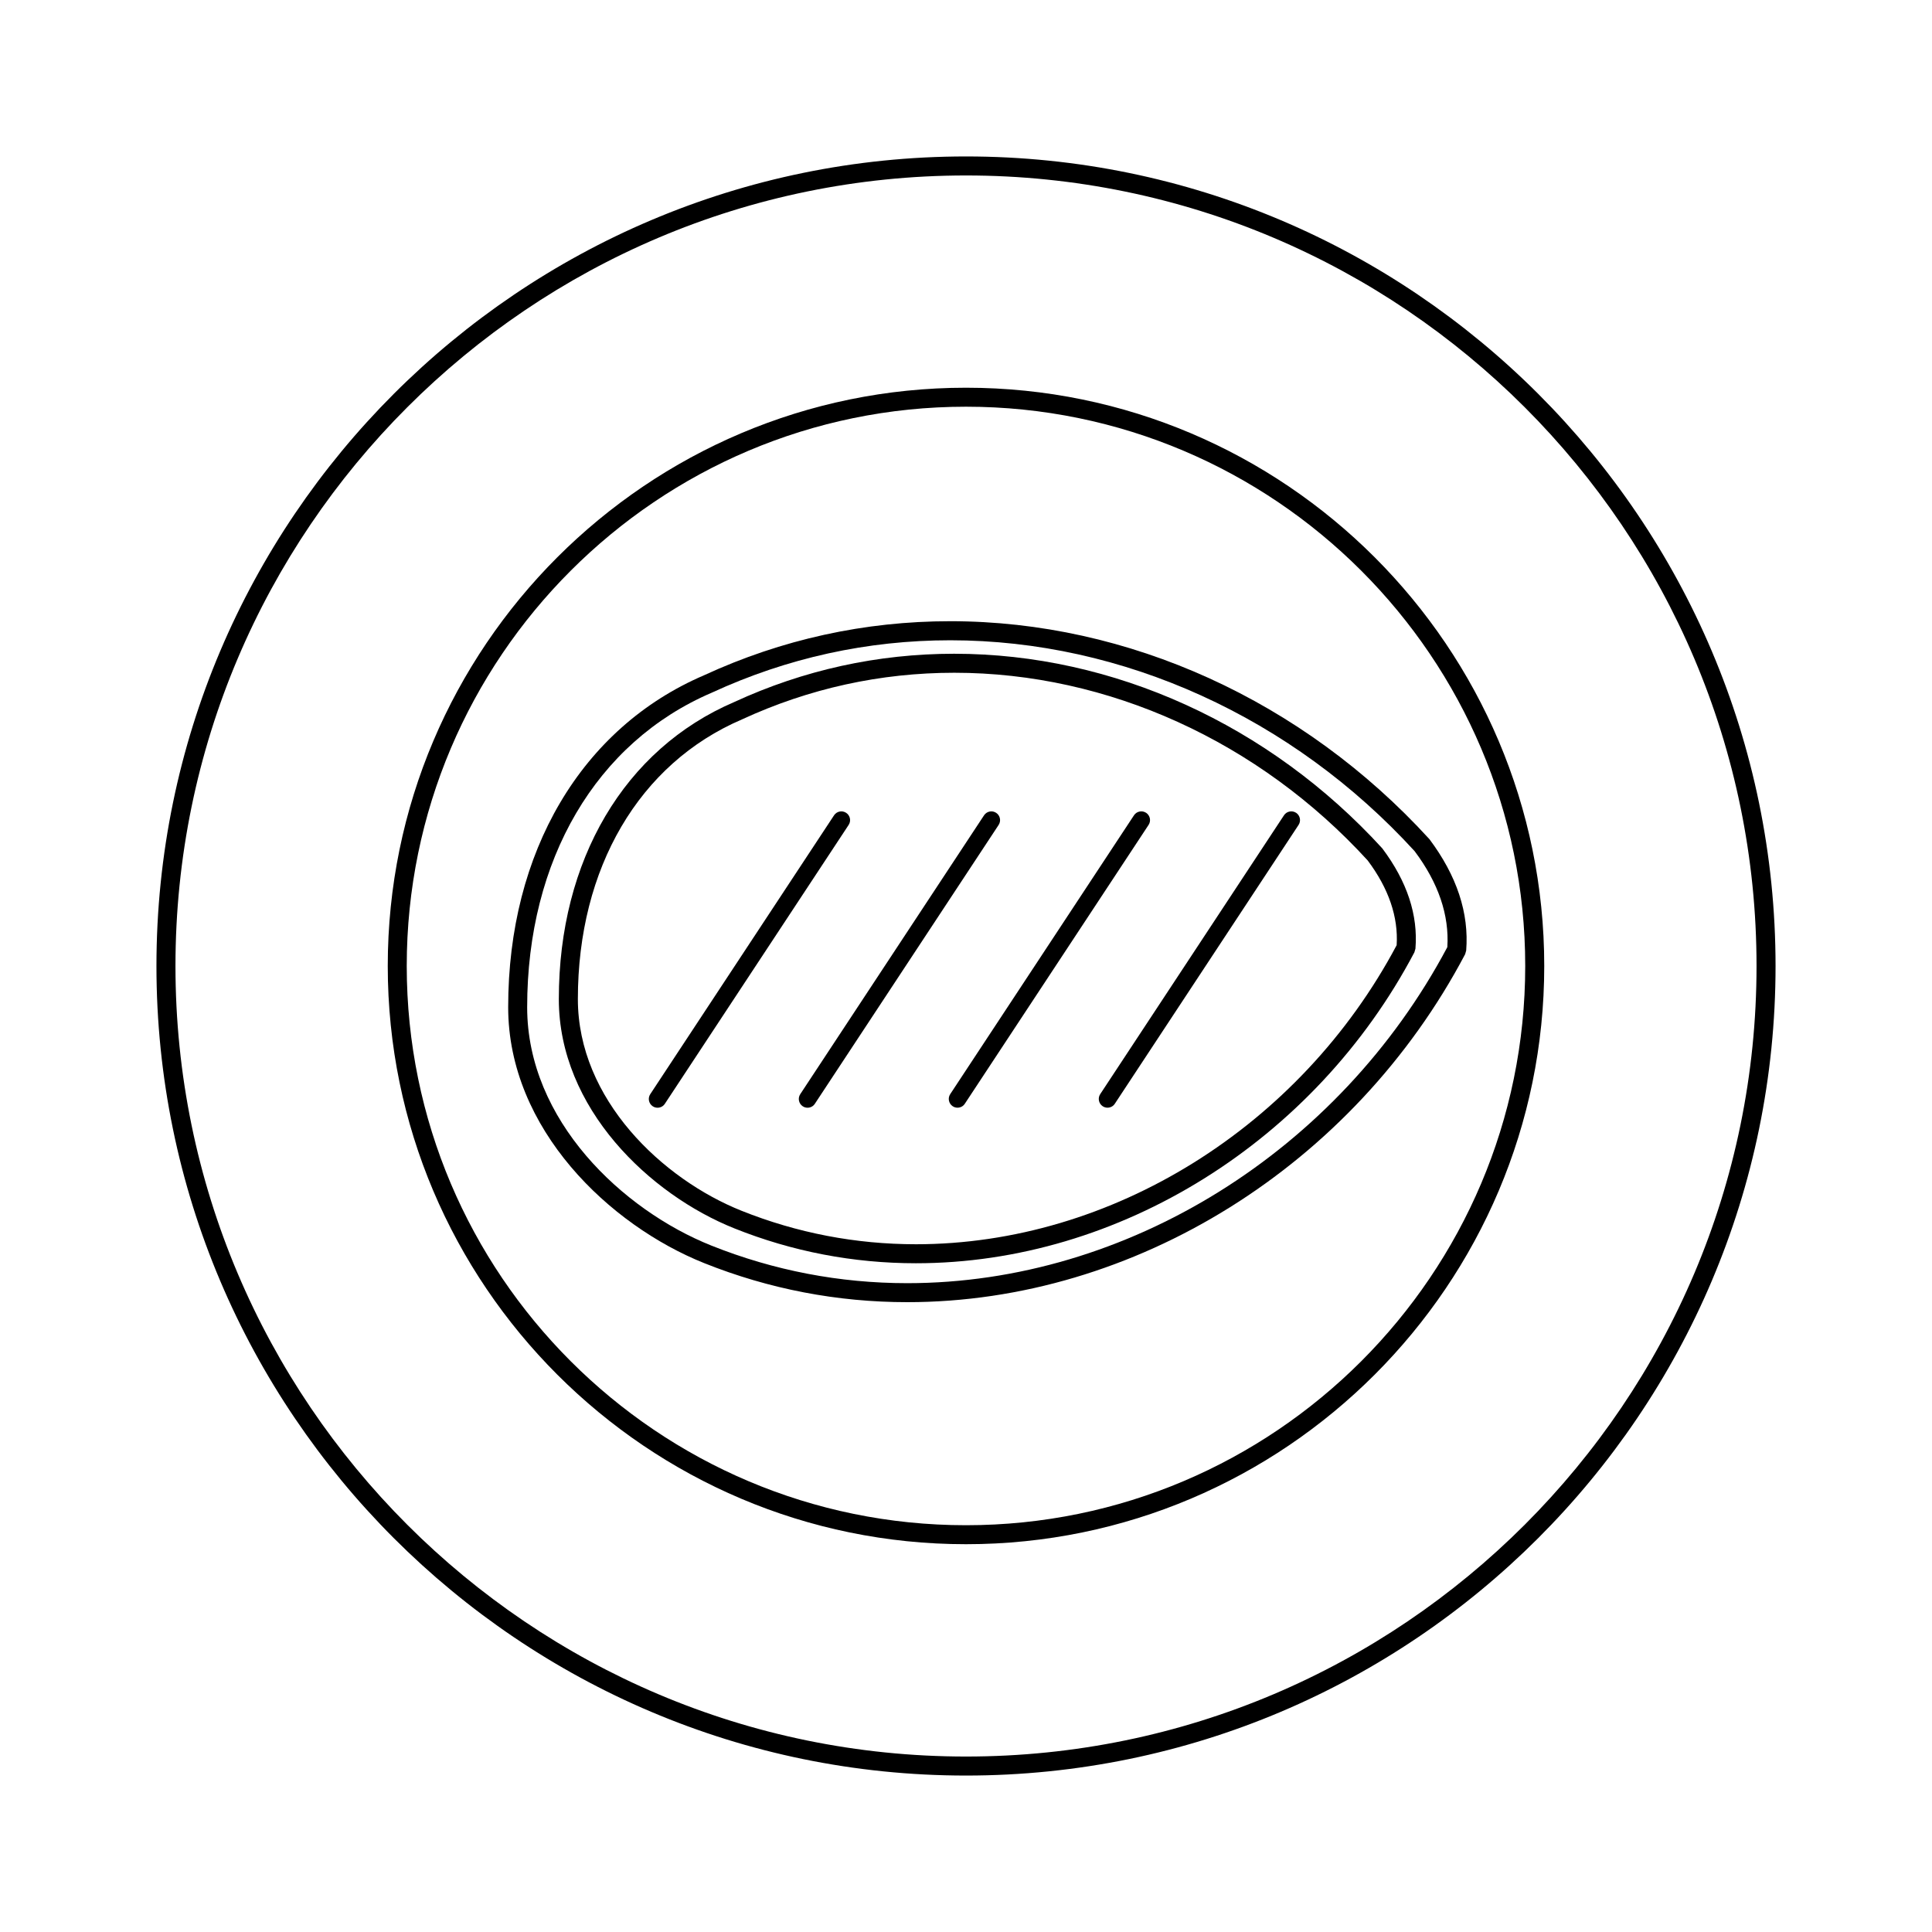
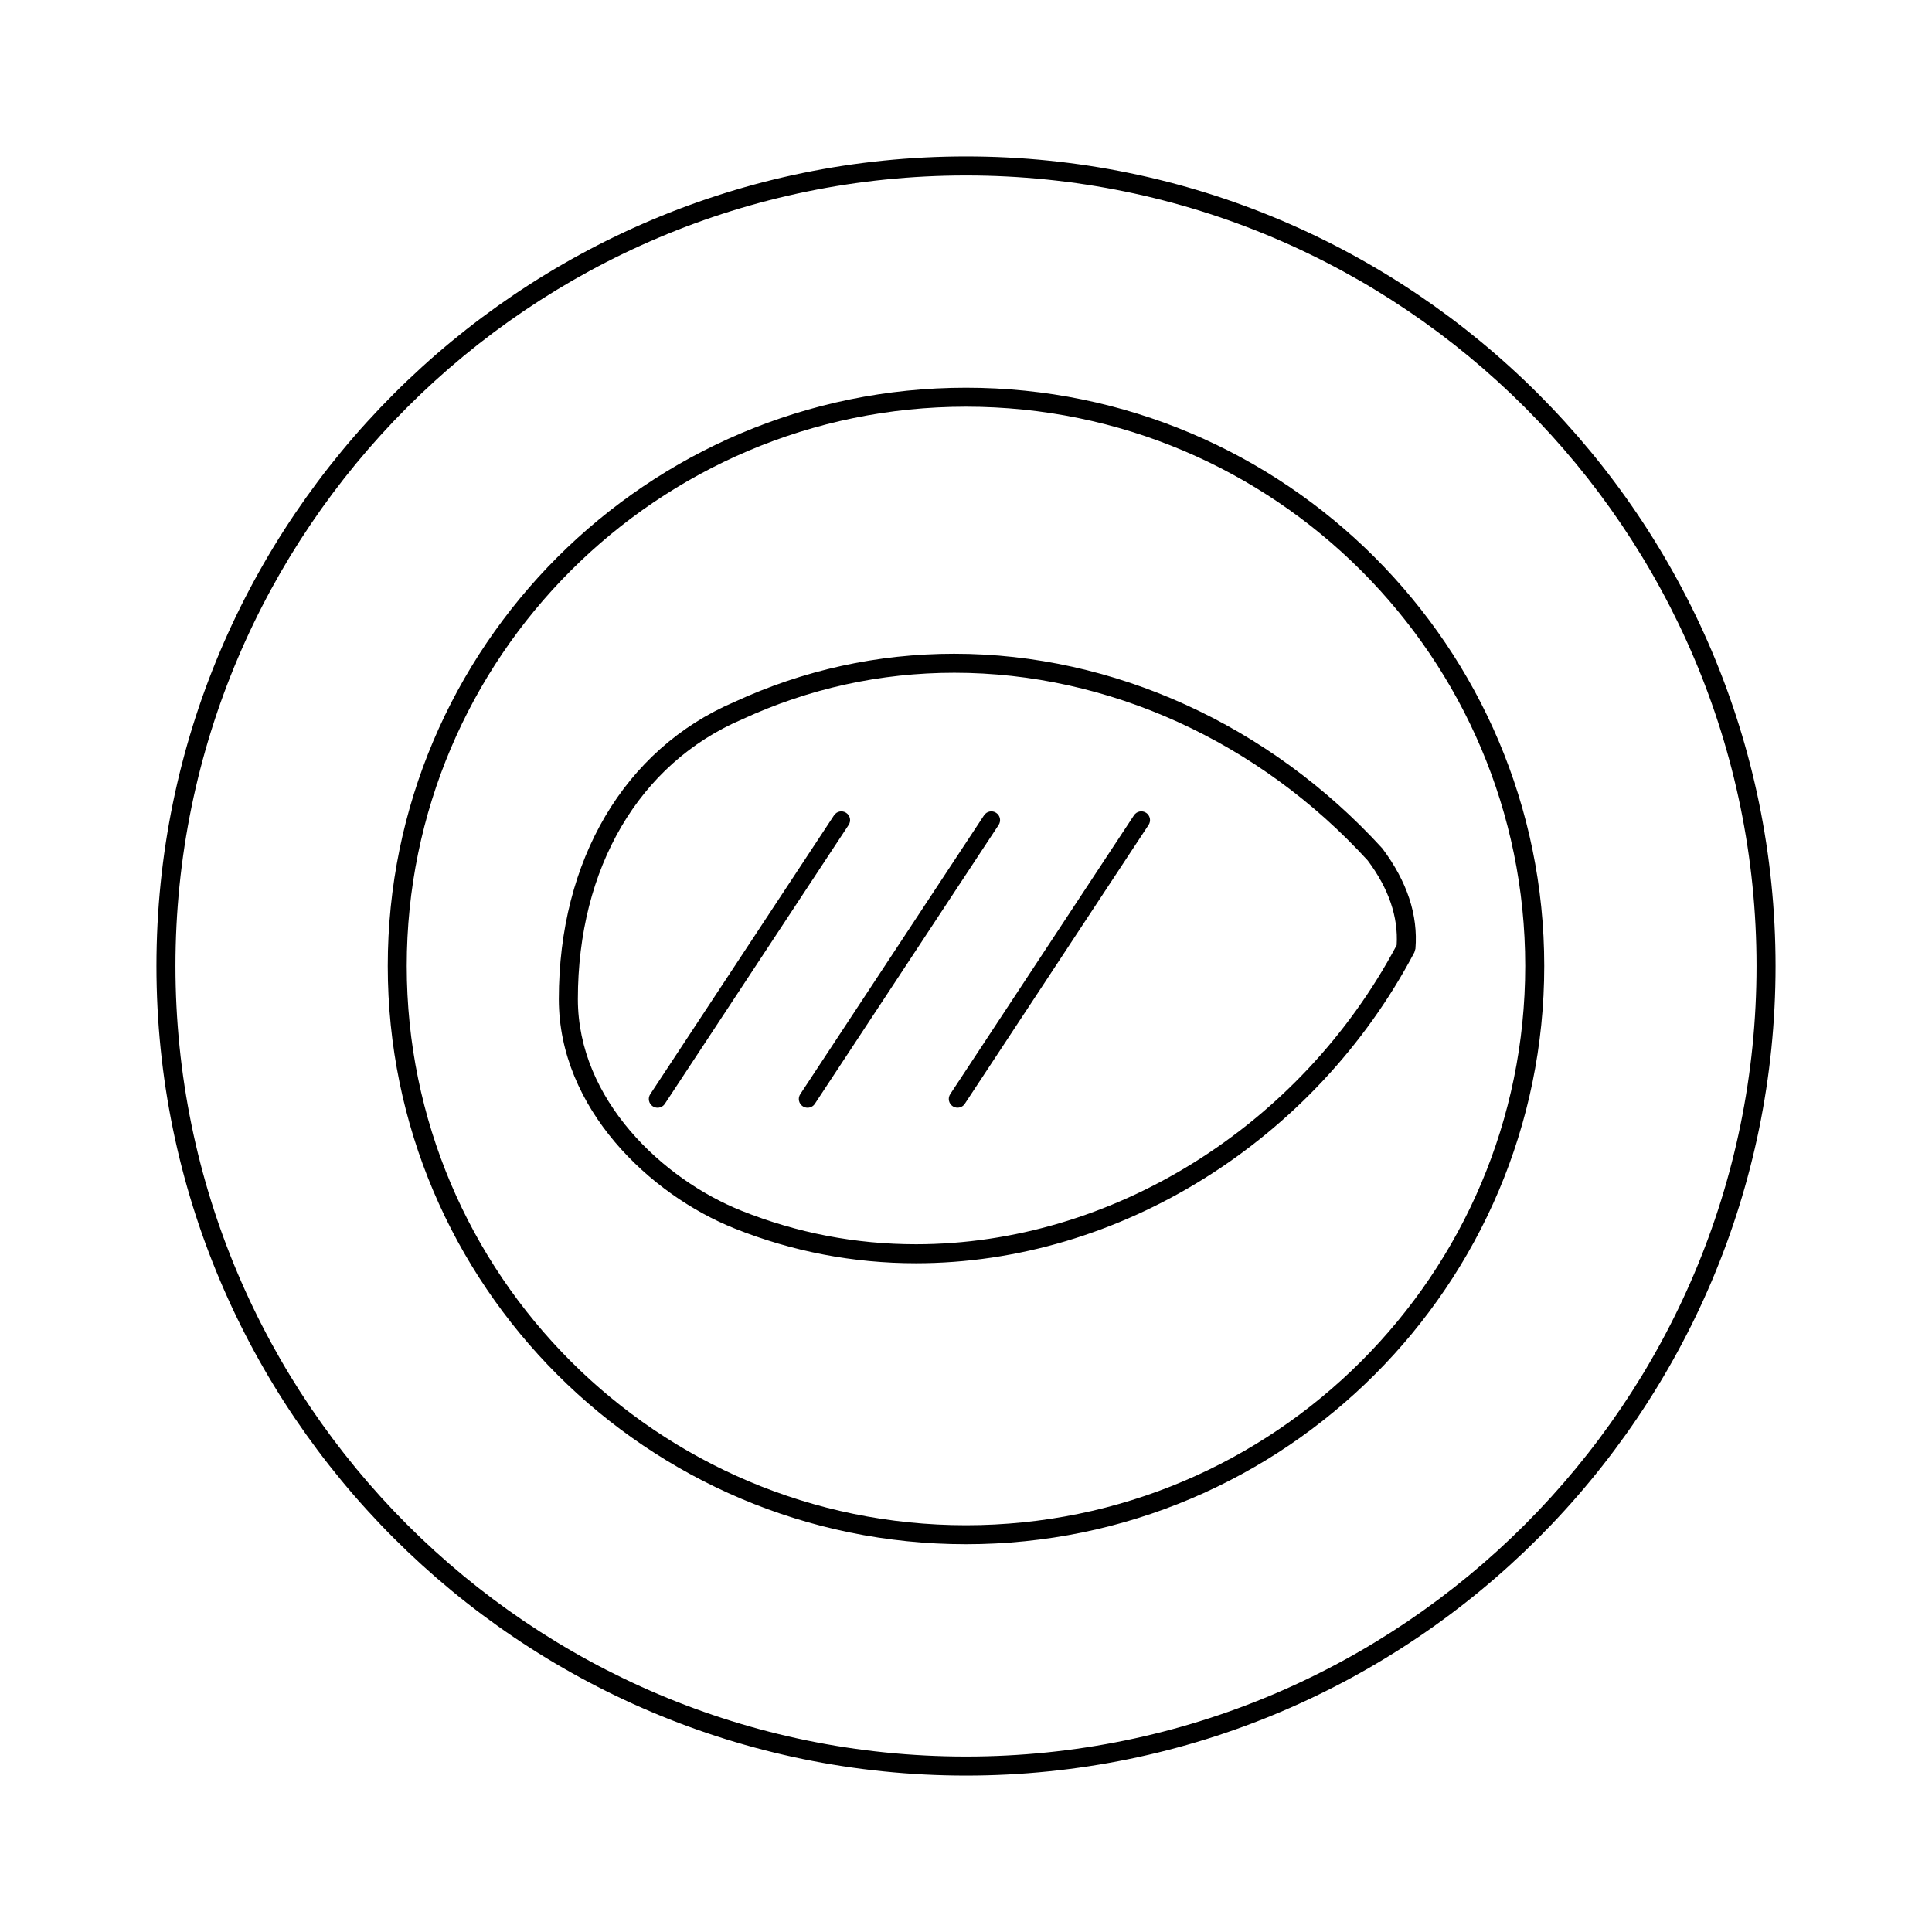
<svg xmlns="http://www.w3.org/2000/svg" fill="#000000" width="800px" height="800px" version="1.1" viewBox="144 144 512 512">
  <g>
    <path d="m400 185.46c-118.29 0-214.54 96.242-214.54 214.54 0 118.29 96.246 214.54 214.54 214.54 118.29 0 214.54-96.246 214.54-214.54-0.004-118.3-96.246-214.54-214.54-214.54zm0 424.04c-115.52 0-209.5-93.98-209.5-209.5 0-115.52 93.98-209.5 209.5-209.5 115.52 0 209.5 93.98 209.5 209.5 0 115.52-93.988 209.5-209.5 209.5z" />
    <path d="m400 246.75c-84.5 0-153.24 68.746-153.24 153.24 0 84.5 68.746 153.24 153.24 153.24 84.492 0 153.24-68.746 153.24-153.24s-68.746-153.24-153.24-153.24zm0 301.45c-81.723 0-148.21-66.484-148.21-148.21 0-81.719 66.484-148.21 148.21-148.21 81.719 0 148.2 66.484 148.2 148.21 0 81.727-66.488 148.21-148.2 148.21z" />
-     <path d="m522.78 366.35c-33.508-36.684-79.777-57.723-126.93-57.723-22.715 0-44.699 4.828-65.273 14.328-32.5 13.93-51.906 46.812-51.906 87.961 0 32.324 26.938 57.828 51.965 67.832 17.141 6.856 35.242 10.34 53.797 10.34 60.27 0 118.29-36.199 147.84-92.207l0.281-0.973c0.785-9.914-2.445-19.793-9.77-29.559zm4.781 28.645c-28.754 54.113-84.883 89.059-143.13 89.059-17.91 0-35.379-3.356-51.926-9.969-23.504-9.402-48.801-33.176-48.801-63.156 0-39.07 18.262-70.223 48.918-83.359 19.973-9.219 41.242-13.891 63.223-13.891 45.742 0 90.652 20.445 123.05 55.895 6.289 8.383 9.203 16.938 8.664 25.422z" />
    <path d="m396.9 317.25c-20.297 0-39.953 4.312-58.332 12.801-29.094 12.469-46.473 41.898-46.473 78.719 0 28.965 24.117 51.801 46.527 60.766 15.32 6.133 31.504 9.238 48.094 9.238 53.855 0 105.71-32.344 132.11-82.398l0.281-0.973c0.719-8.906-2.188-17.781-8.781-26.57-29.938-32.785-71.281-51.582-113.43-51.582zm-10.176 156.49c-15.945 0-31.5-2.988-46.223-8.879-20.887-8.352-43.359-29.473-43.359-56.09 0-34.742 16.234-62.441 43.484-74.117 17.773-8.207 36.711-12.367 56.281-12.367 40.734 0 80.719 18.203 109.55 49.75 5.562 7.422 8.137 14.969 7.672 22.449-25.609 48.164-75.562 79.254-127.41 79.254z" />
    <path d="m368.24 359.41c-1.074-0.711-2.504-0.414-3.211 0.66l-48.703 73.895c-0.707 1.066-0.406 2.504 0.66 3.211 0.395 0.262 0.836 0.383 1.273 0.383 0.75 0 1.492-0.363 1.934-1.043l48.703-73.895c0.707-1.07 0.414-2.512-0.656-3.211z" />
    <path d="m407.99 359.41c-1.066-0.711-2.504-0.414-3.211 0.66l-48.703 73.895c-0.707 1.066-0.406 2.504 0.66 3.211 0.395 0.262 0.836 0.383 1.273 0.383 0.75 0 1.492-0.363 1.934-1.043l48.703-73.895c0.703-1.07 0.414-2.512-0.656-3.211z" />
    <path d="m447.73 359.4c-1.066-0.699-2.508-0.406-3.211 0.66l-48.699 73.895c-0.707 1.066-0.406 2.504 0.66 3.211 0.395 0.262 0.836 0.383 1.273 0.383 0.75 0 1.492-0.363 1.934-1.043l48.699-73.895c0.707-1.066 0.41-2.508-0.656-3.211z" />
-     <path d="m487.48 359.4c-1.074-0.699-2.508-0.406-3.211 0.66l-48.699 73.895c-0.707 1.066-0.406 2.504 0.66 3.211 0.395 0.262 0.836 0.383 1.273 0.383 0.75 0 1.492-0.363 1.934-1.043l48.699-73.895c0.703-1.066 0.41-2.508-0.656-3.211z" />
  </g>
</svg>